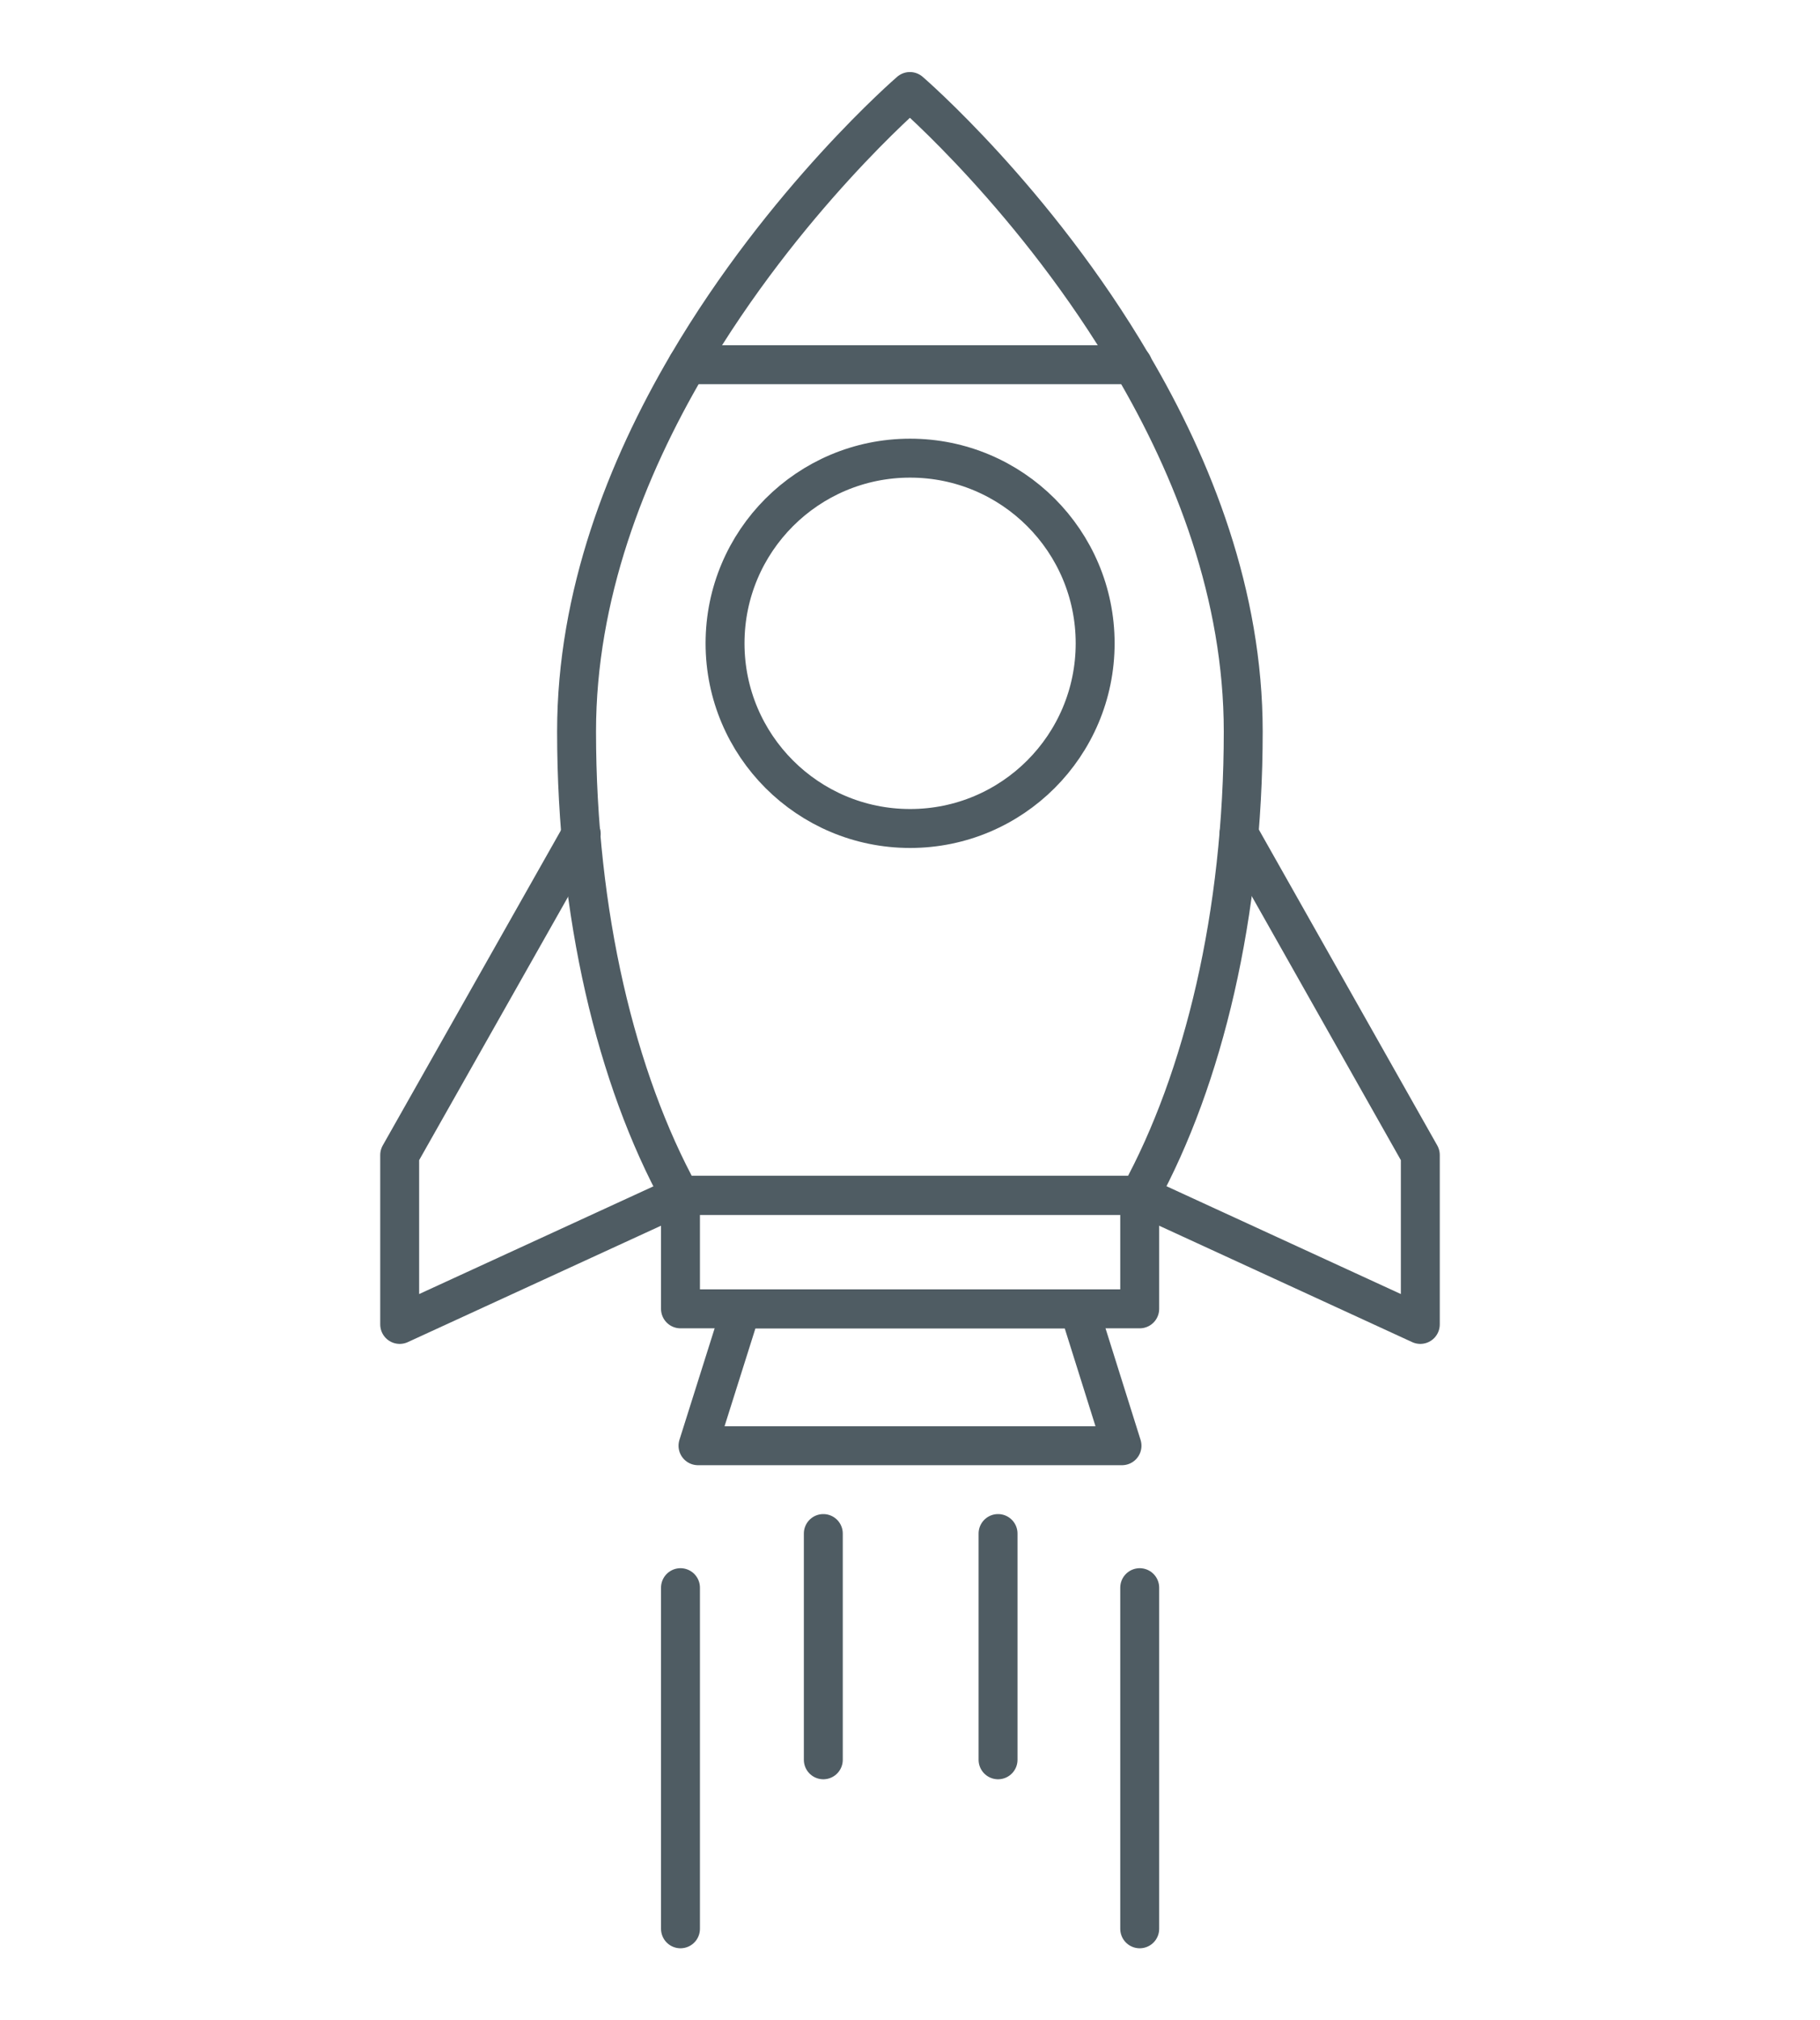
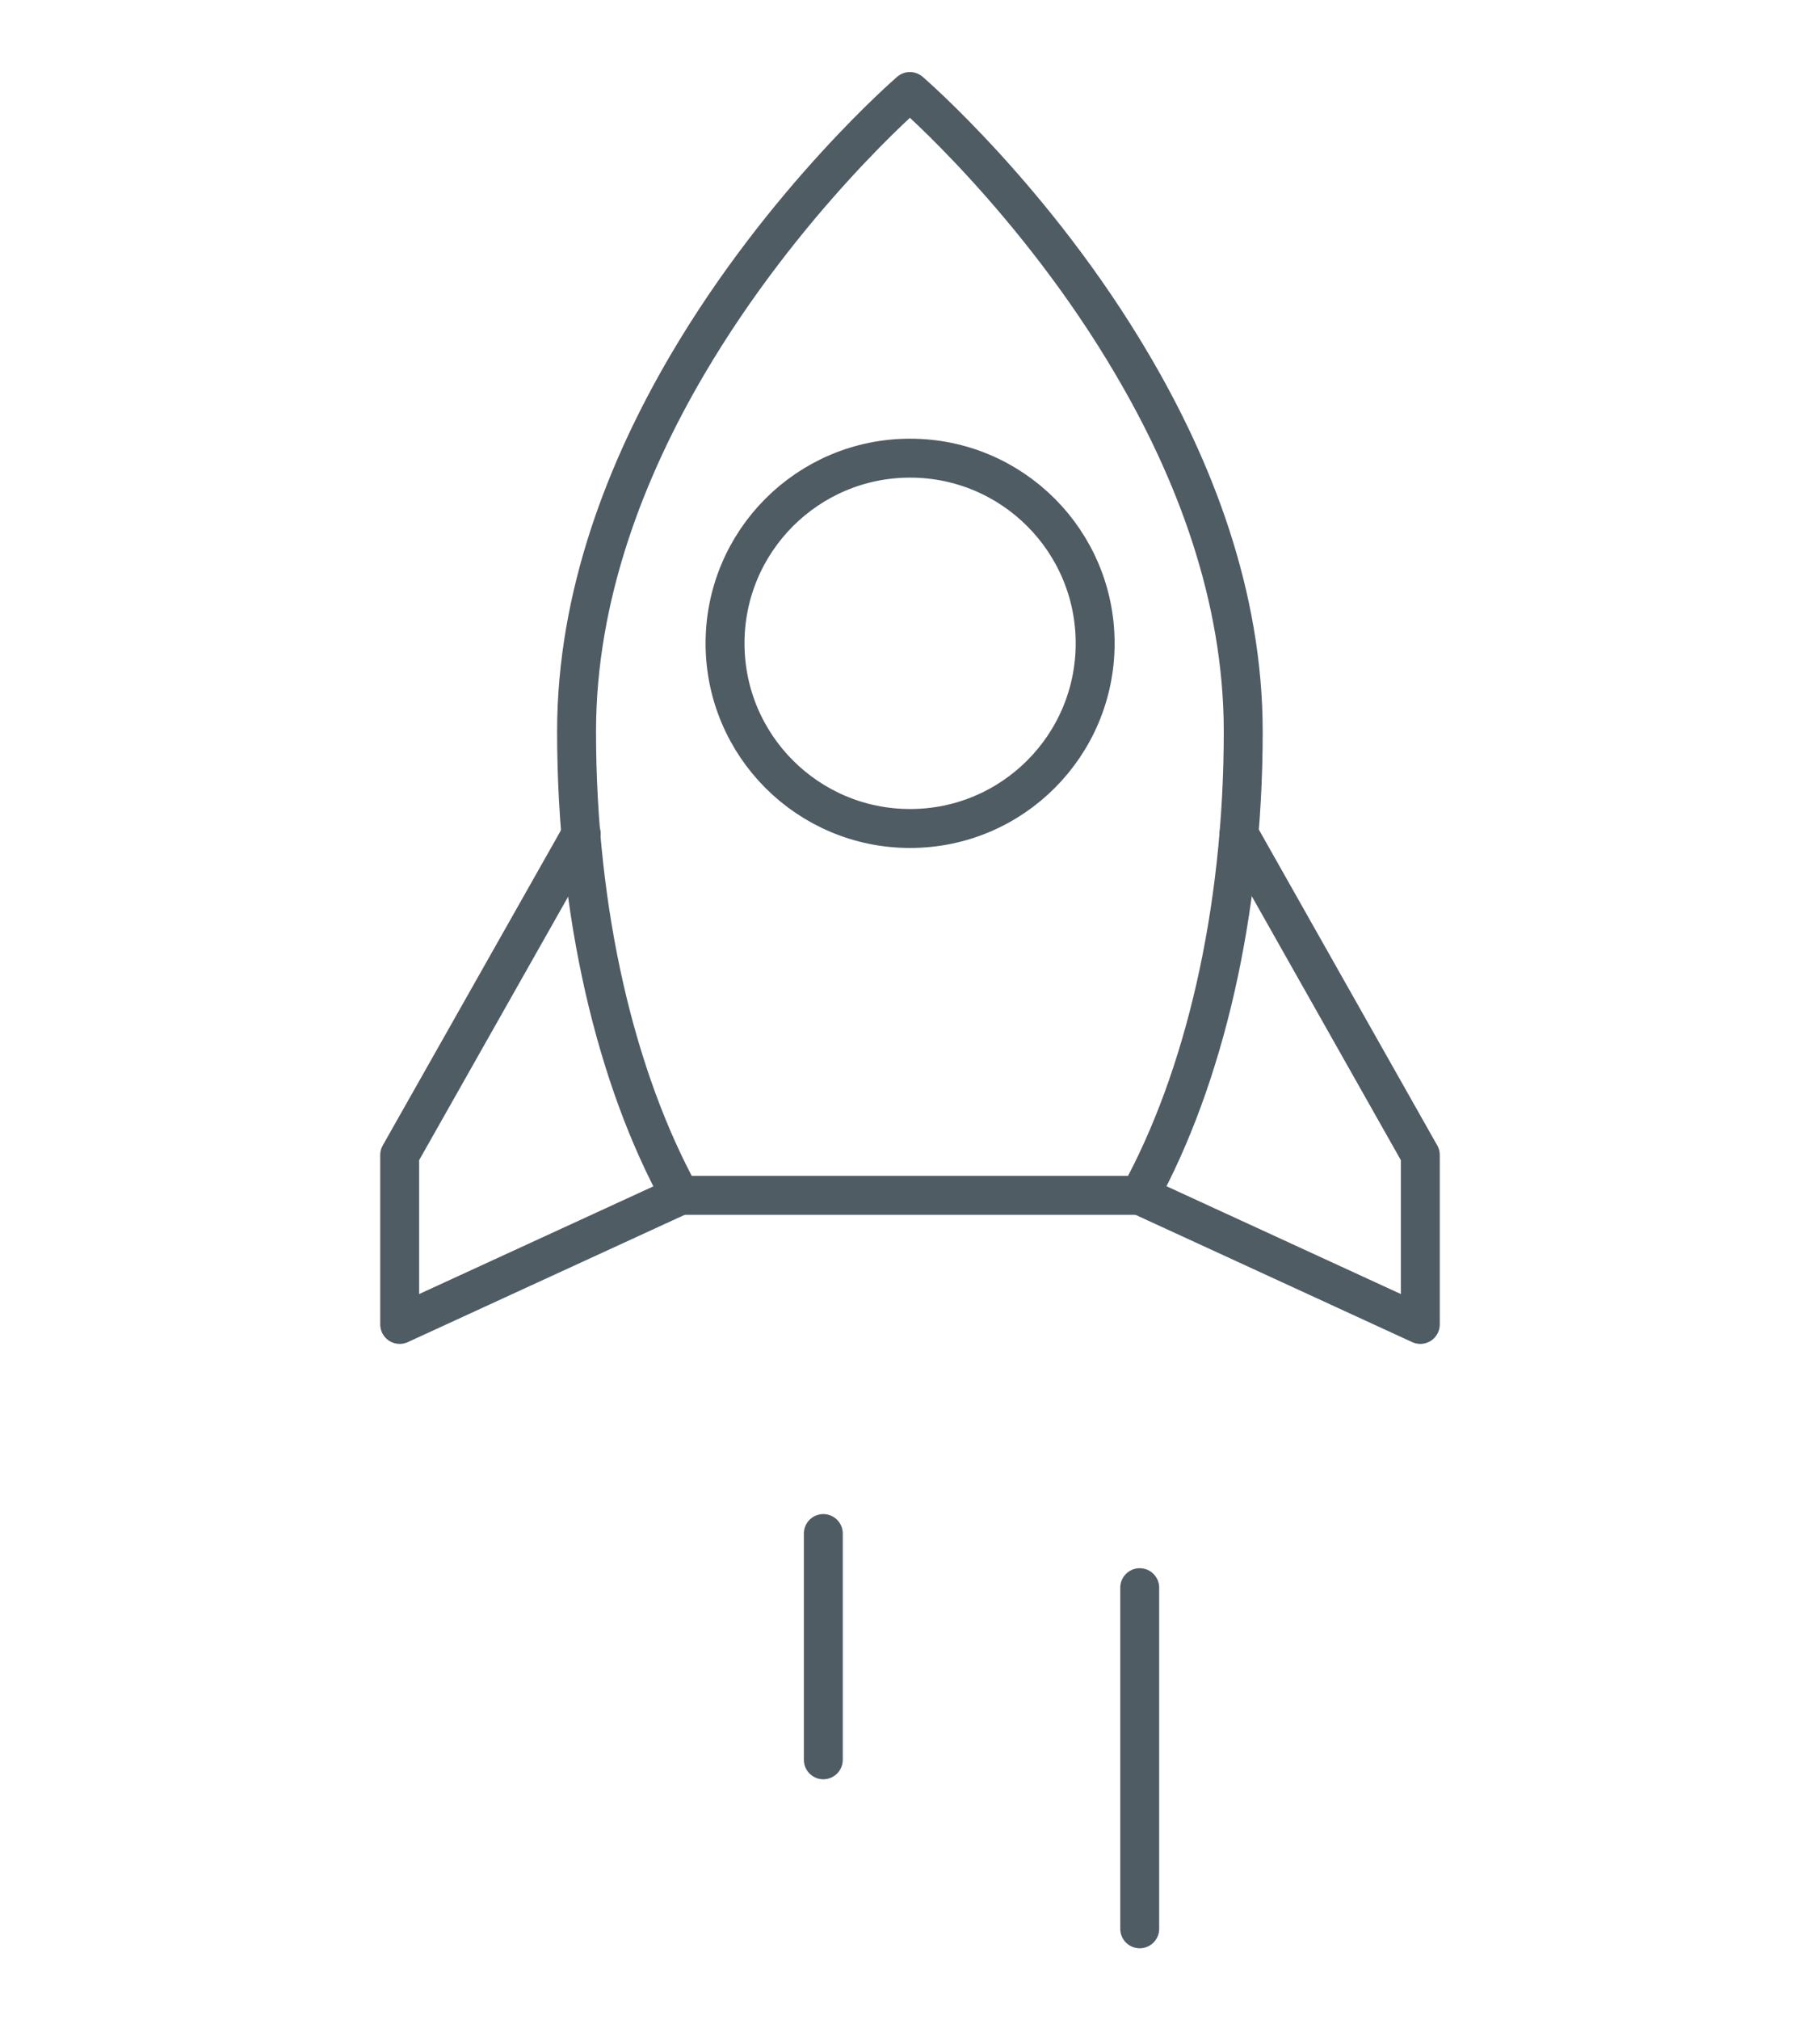
<svg xmlns="http://www.w3.org/2000/svg" id="a" width="93.53" height="103.74" viewBox="0 0 93.53 103.74">
  <path d="M58.57,61.39c3.28-5.99,5.32-14.45,5.32-23.82,0-7.01-2.55-13.5-5.69-18.83-4.98-8.49-11.44-14.04-11.44-14.04,0,0-6.46,5.56-11.44,14.04-3.13,5.33-5.69,11.83-5.69,18.83,0,9.38,2.04,17.84,5.32,23.82h23.6Z" fill="none" stroke="#4f5c63" stroke-linecap="round" stroke-linejoin="round" stroke-width="2" />
-   <line x1="58.21" y1="18.73" x2="35.33" y2="18.73" fill="none" stroke="#4f5c63" stroke-linecap="round" stroke-linejoin="round" stroke-width="2" />
  <circle cx="46.77" cy="33.04" r="9.51" fill="none" stroke="#4f5c63" stroke-linecap="round" stroke-linejoin="round" stroke-width="2" />
-   <line x1="34.97" y1="81.54" x2="34.97" y2="99.06" fill="none" stroke="#4f5c63" stroke-linecap="round" stroke-linejoin="round" stroke-width="2" />
  <line x1="58.57" y1="81.54" x2="58.57" y2="99.06" fill="none" stroke="#4f5c63" stroke-linecap="round" stroke-linejoin="round" stroke-width="2" />
  <line x1="42.31" y1="78.76" x2="42.31" y2="90.38" fill="none" stroke="#4f5c63" stroke-linecap="round" stroke-linejoin="round" stroke-width="2" />
-   <line x1="51.29" y1="78.76" x2="51.29" y2="90.38" fill="none" stroke="#4f5c63" stroke-linecap="round" stroke-linejoin="round" stroke-width="2" />
-   <rect x="34.97" y="61.39" width="23.6" height="5.83" fill="none" stroke="#4f5c63" stroke-linecap="round" stroke-linejoin="round" stroke-width="2" />
-   <polygon points="57.66 74.25 35.87 74.25 38.09 67.22 55.45 67.22 57.66 74.25" fill="none" stroke="#4f5c63" stroke-linecap="round" stroke-linejoin="round" stroke-width="2" />
  <polyline points="63.67 42.83 72.99 59.32 72.99 68.02 58.57 61.39" fill="none" stroke="#4f5c63" stroke-linecap="round" stroke-linejoin="round" stroke-width="2" />
  <polyline points="34.97 61.39 20.54 68.02 20.54 59.32 29.87 42.83" fill="none" stroke="#4f5c63" stroke-linecap="round" stroke-linejoin="round" stroke-width="2" />
</svg>